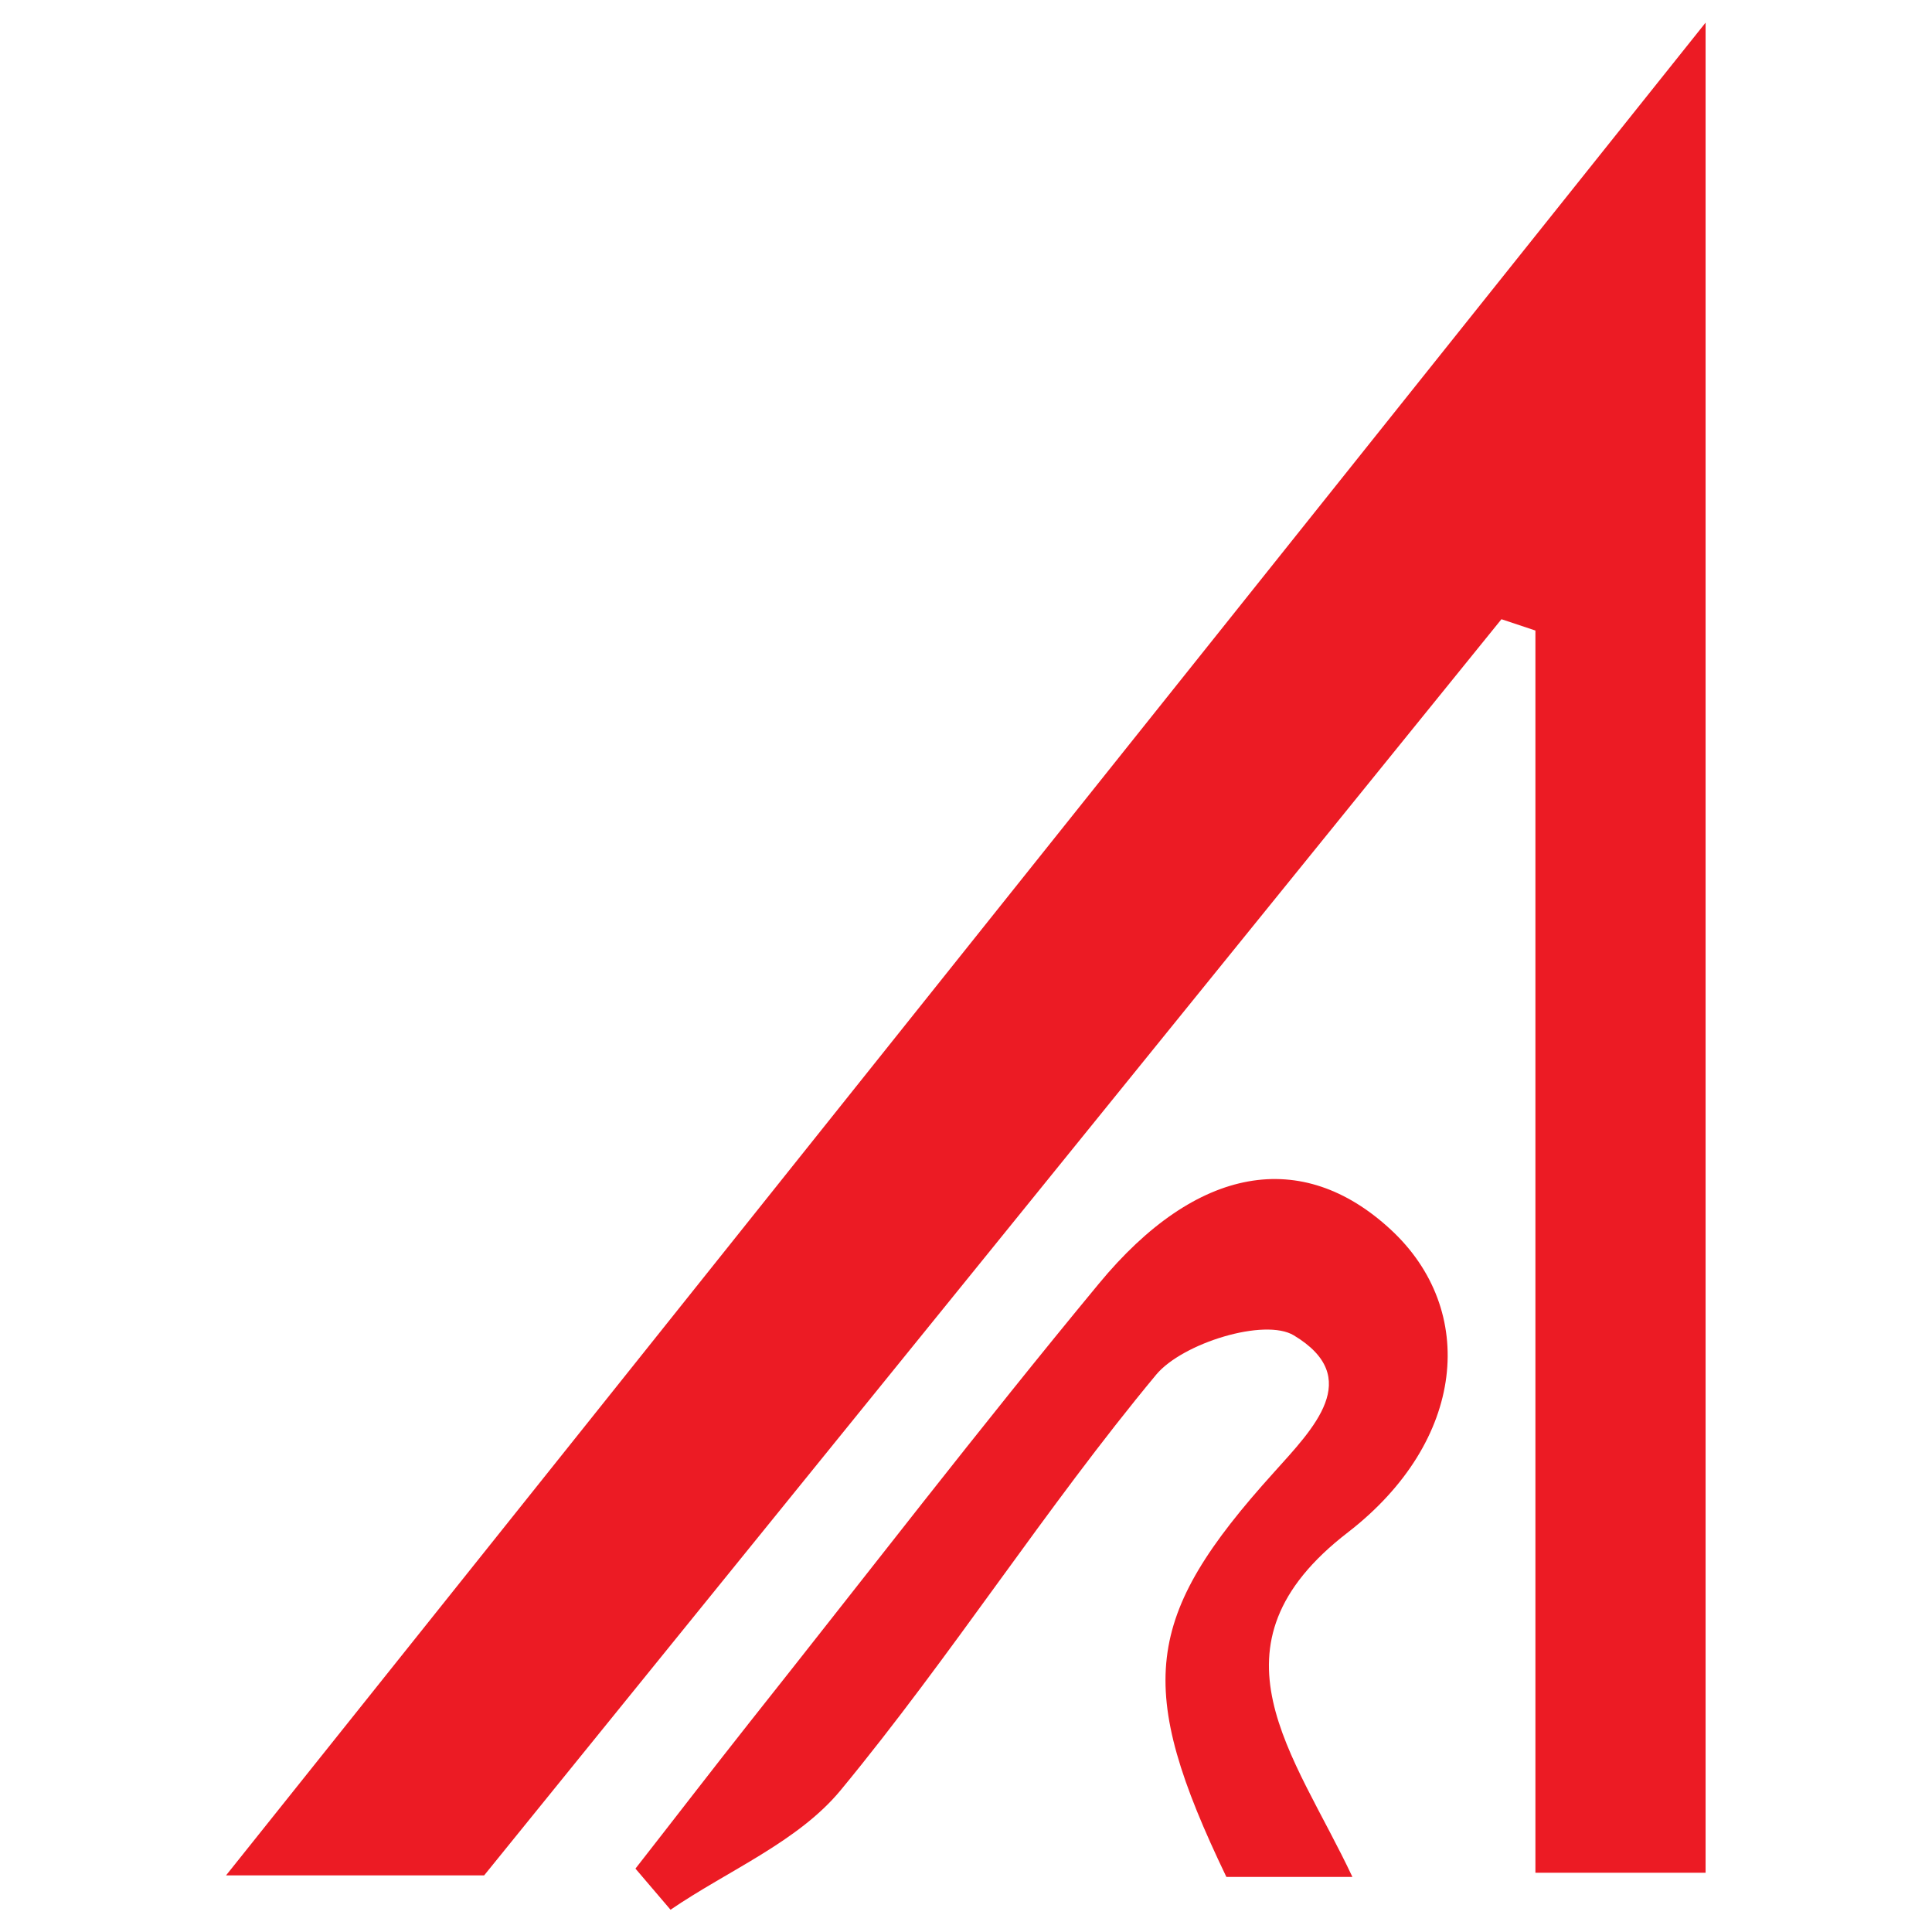
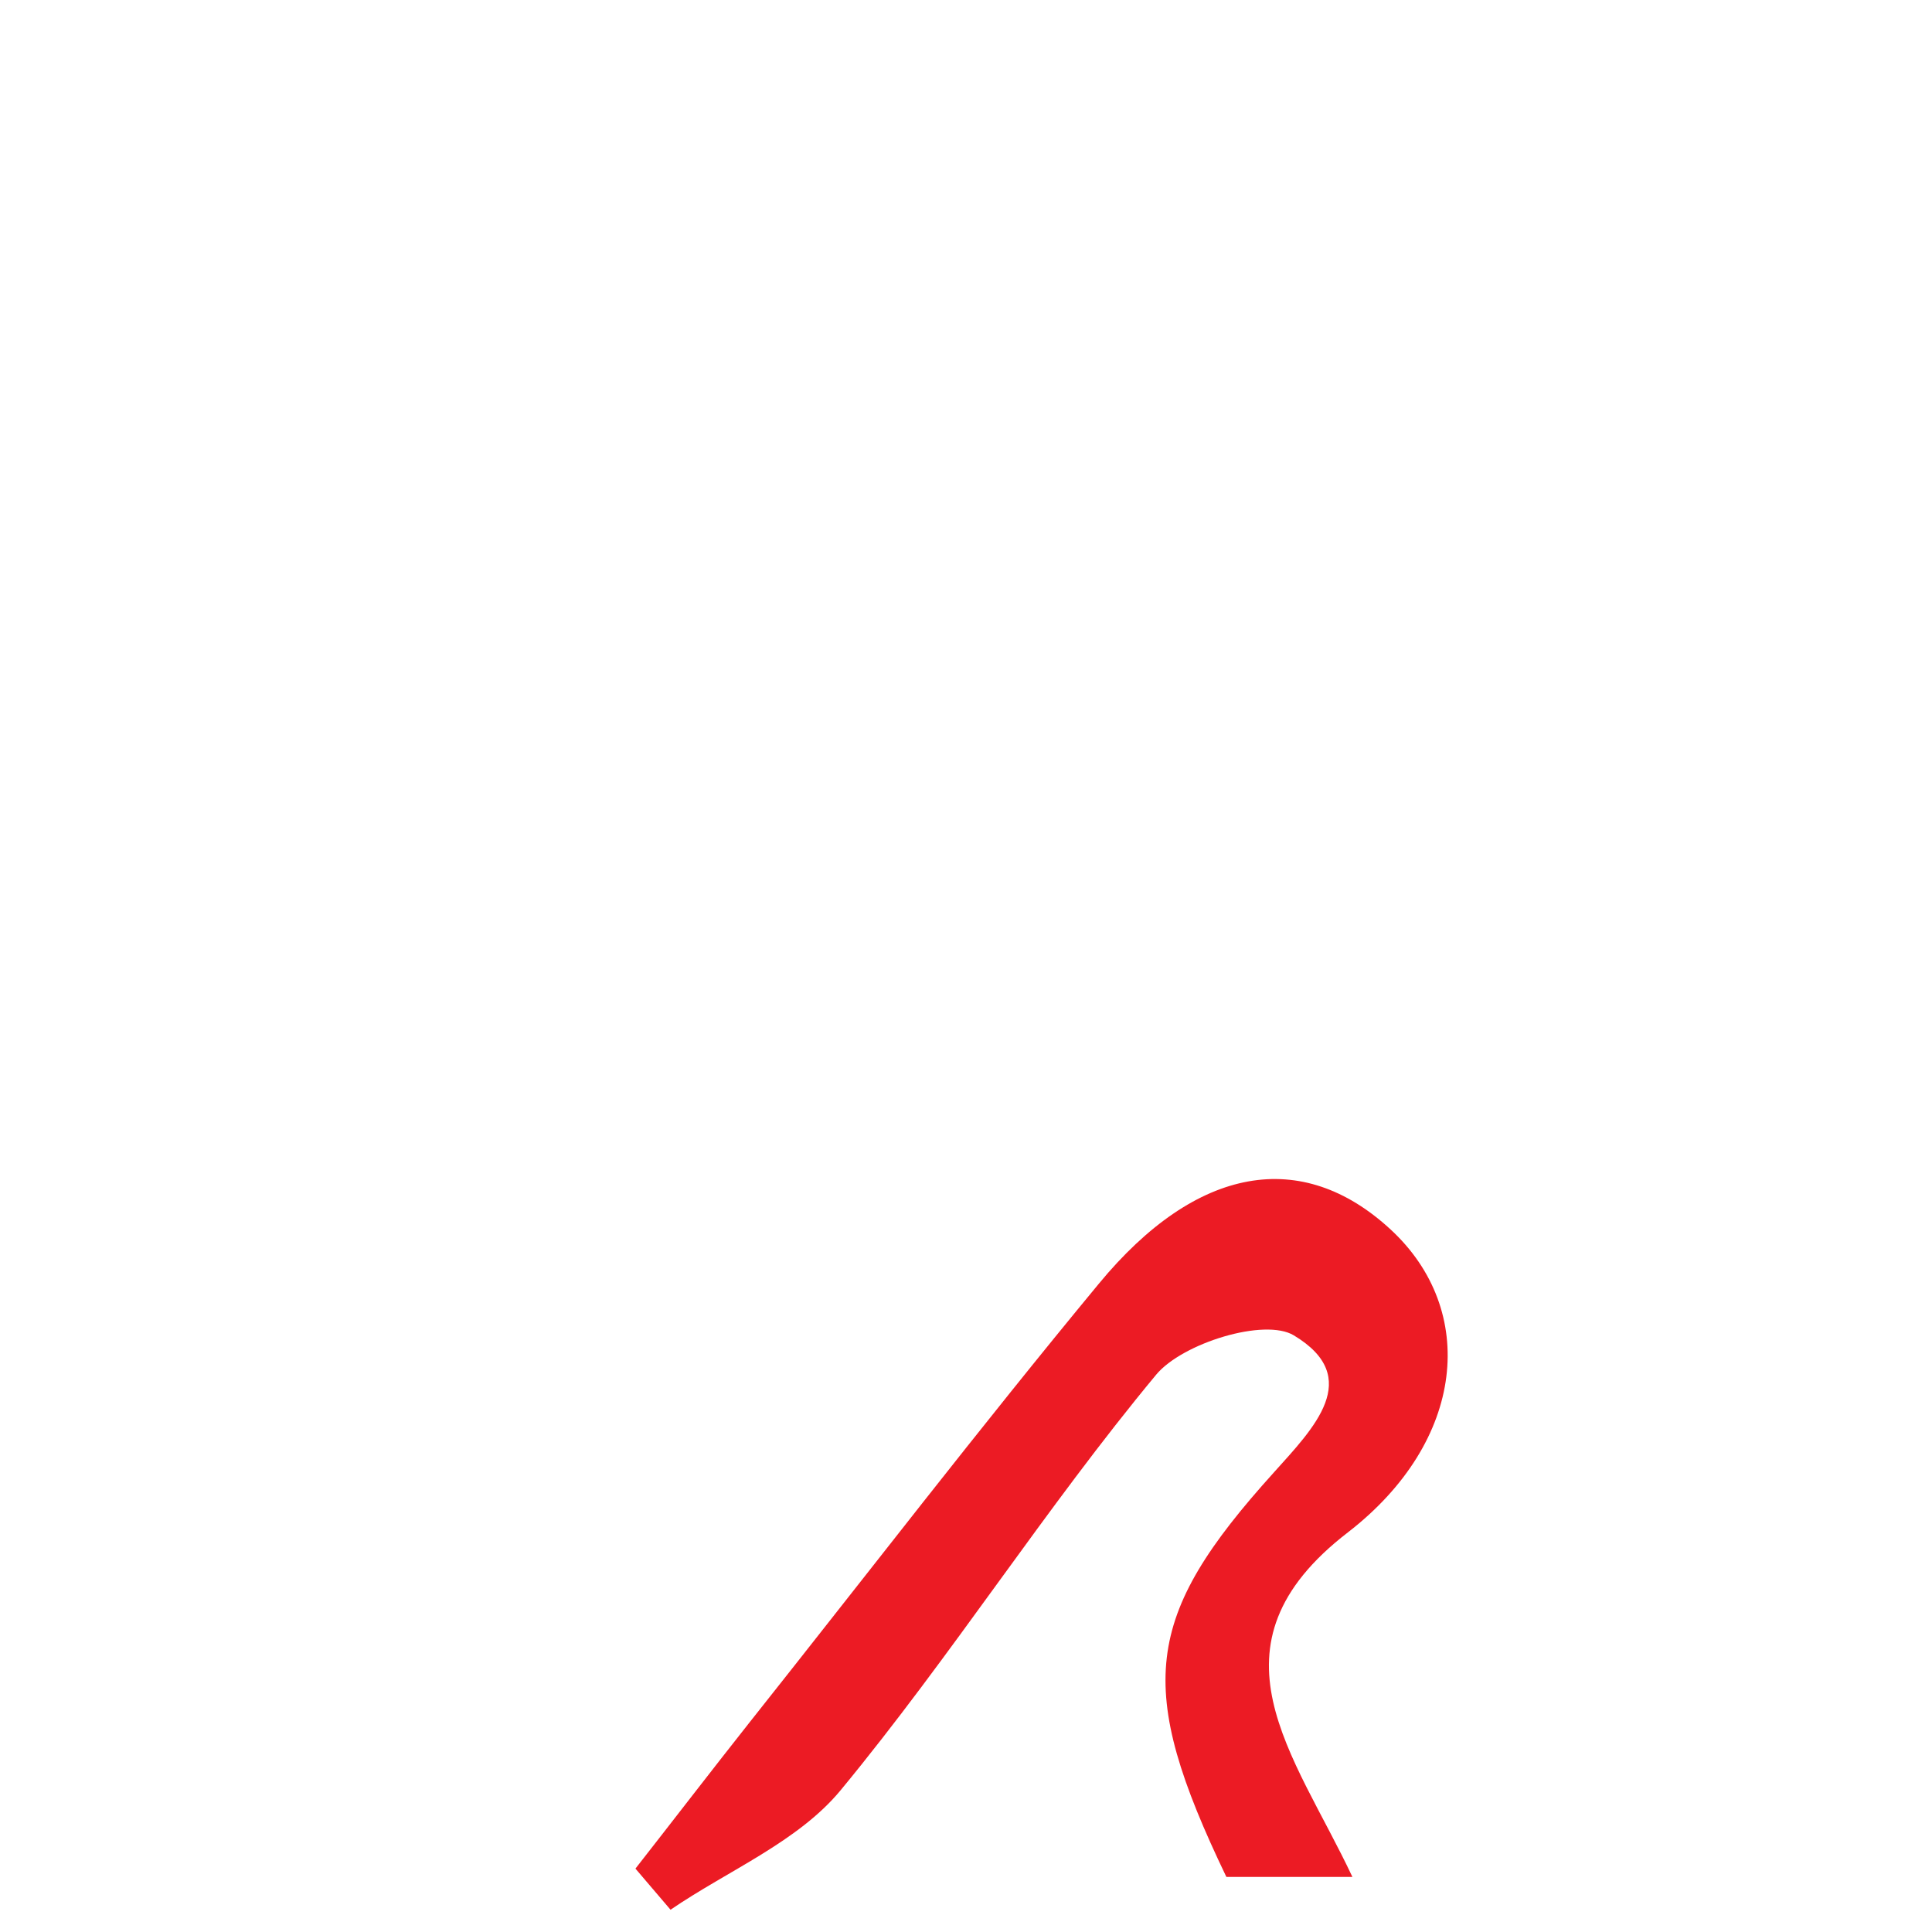
<svg xmlns="http://www.w3.org/2000/svg" x="0px" y="0px" width="500px" height="500px" viewBox="0 0 512 512">
  <g id="rw-amagi-tetsudou-o.svg">
    <path fill="#EC1B24" d="M358.4,497.4c-13.9,0-24,0-33.4,0c-24.2-50.4-22.1-68.8,12.6-107.2c10.5-11.7,23.9-25.1,5.3-36.3     c-7.7-4.7-29.5,2-36.5,10.4c-29.4,35.4-54.3,74.6-83.6,110.1c-11.3,13.7-29.9,21.3-45.1,31.7c-3.1-3.6-6.2-7.3-9.3-10.9     c10.1-12.9,20-25.8,30.2-38.7c30.8-38.8,61-78.1,92.6-116.3c26-31.5,53.9-36,77.3-14.4c23.2,21.4,20,56.1-11.3,80.3     C318,436.3,343.1,464.8,358.4,497.4z" />
-     <path fill="#EC1B24" d="M452,6c0,168,0,327.9,0,490.3c-13.5,0-26.7,0-45.1,0c0-109.5,0-219.4,0-329.2c-3-1-6-2-9-3     c-89.5,110.6-179.1,221.2-269.6,332.9c-20.5,0-41.7,0-68.4,0C191.1,332.8,319.2,172.3,452,6z" />
  </g>
</svg>